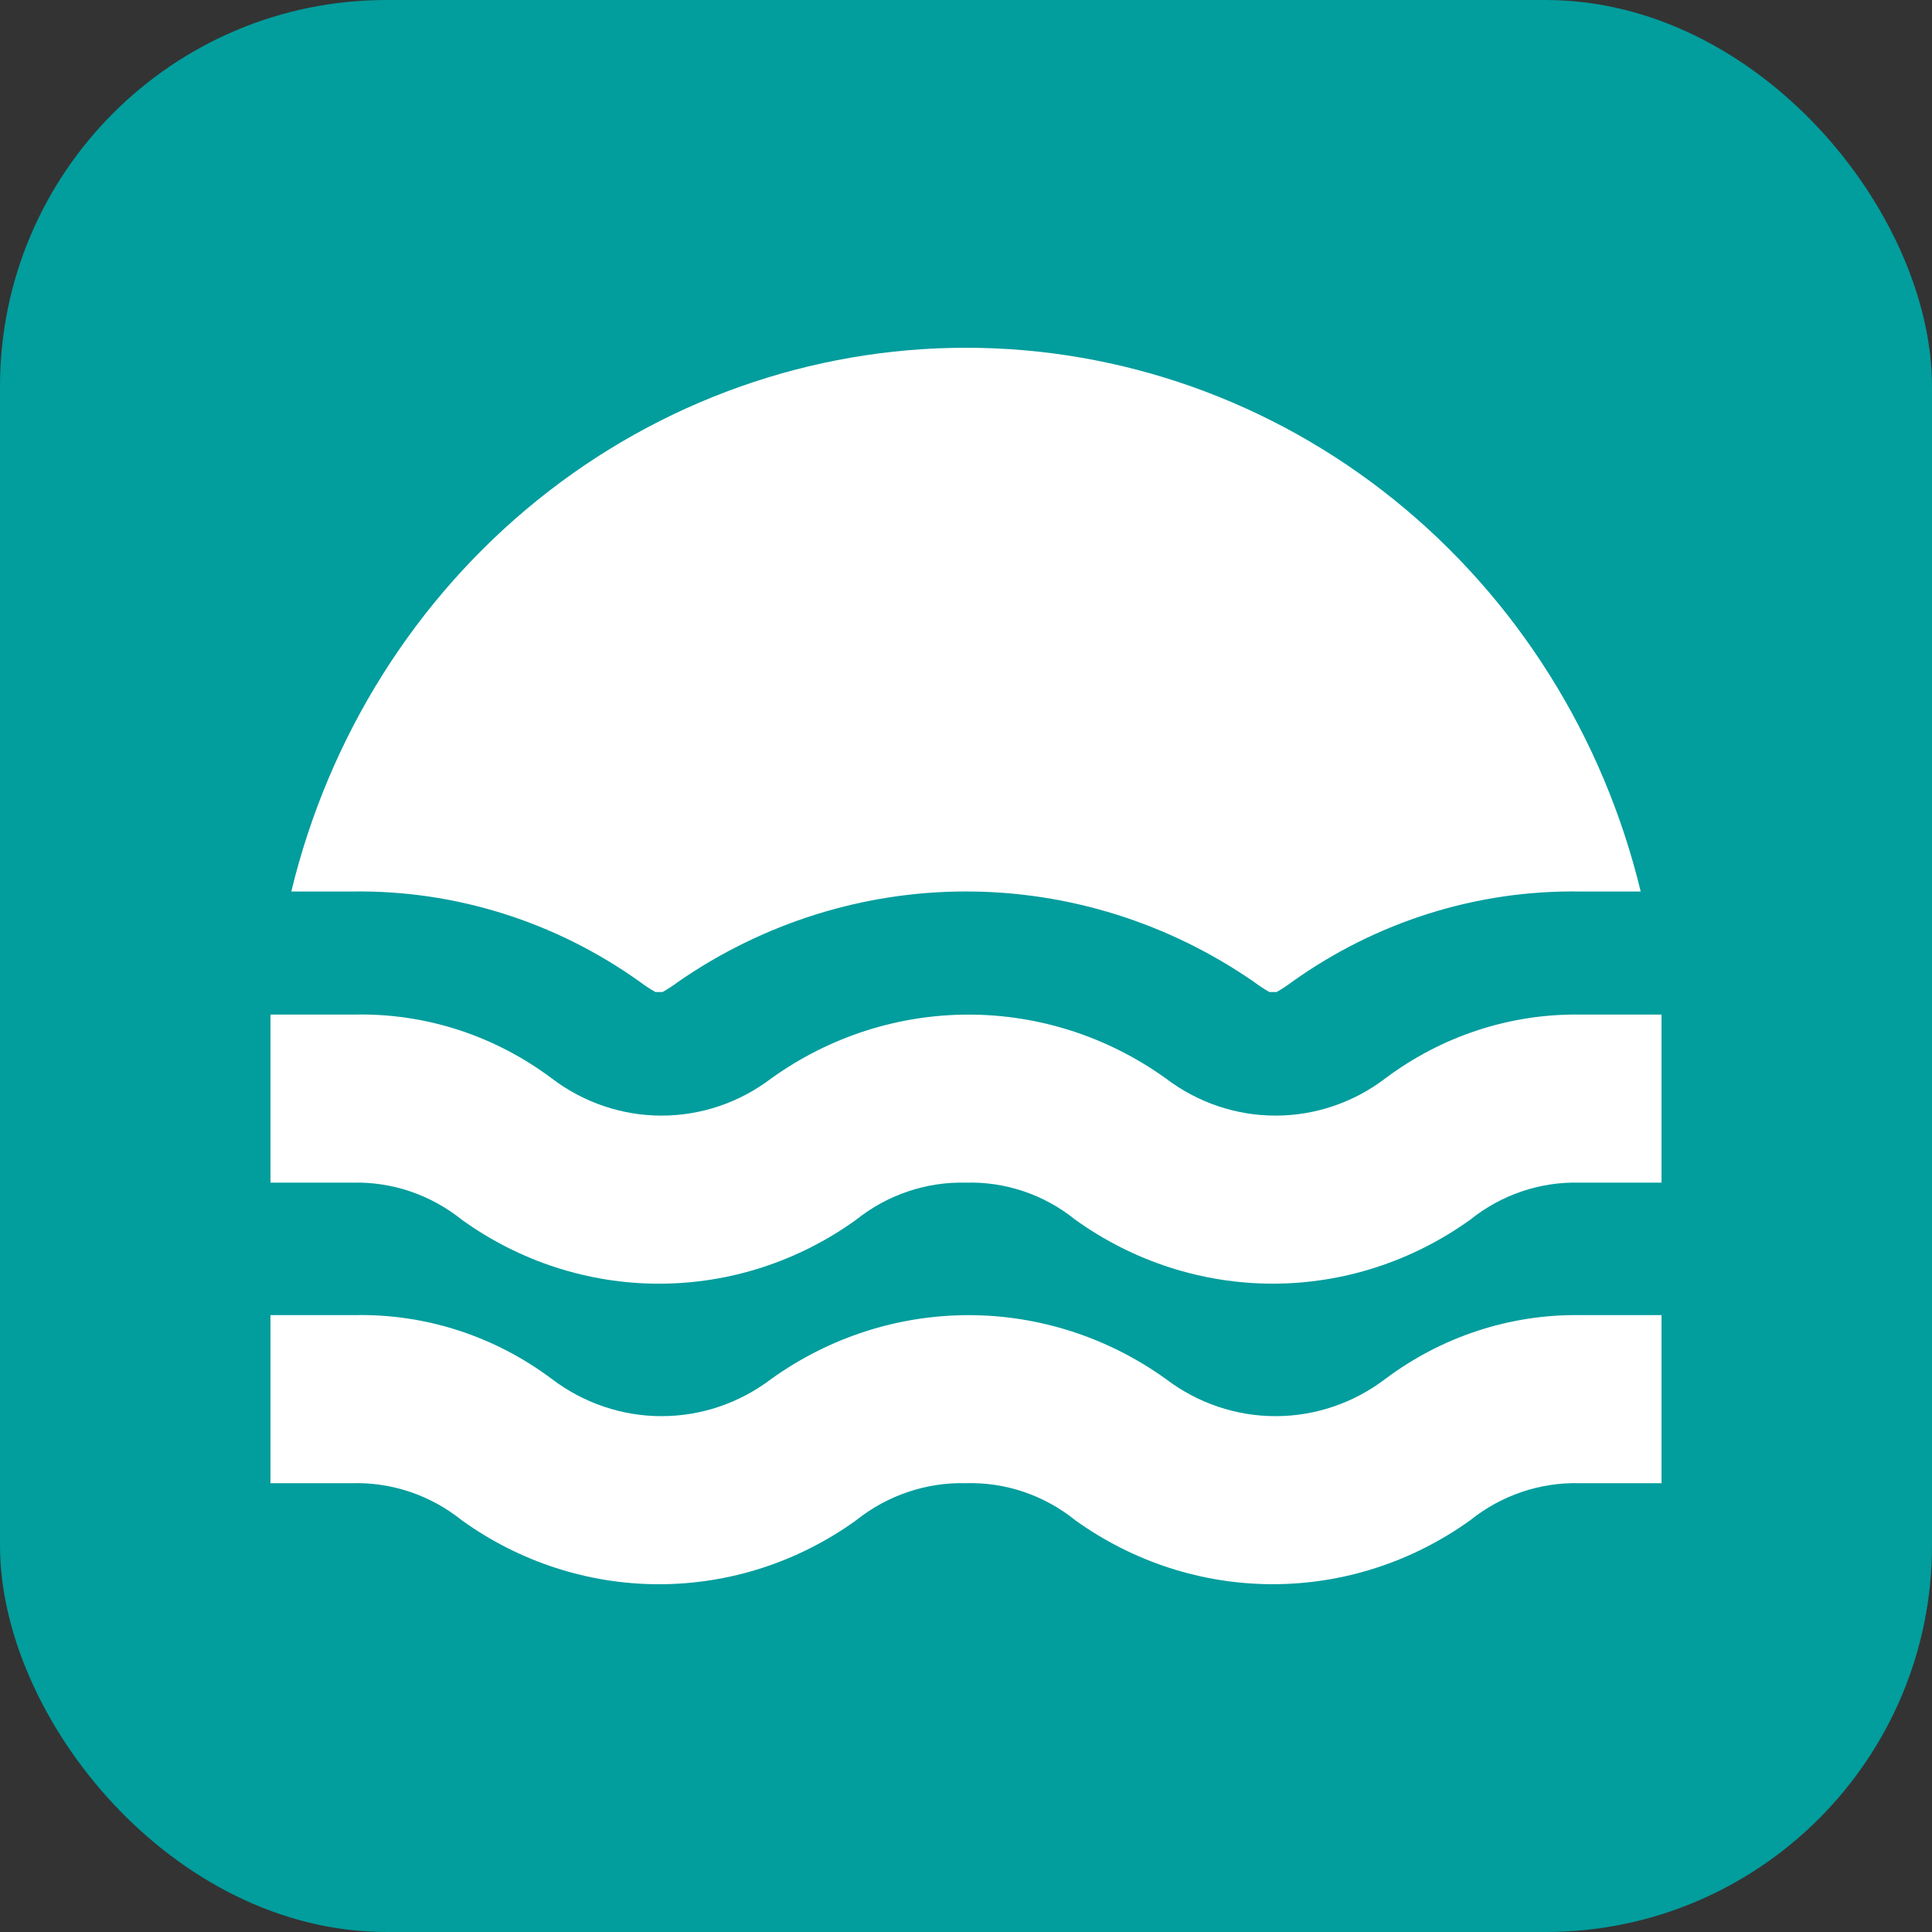
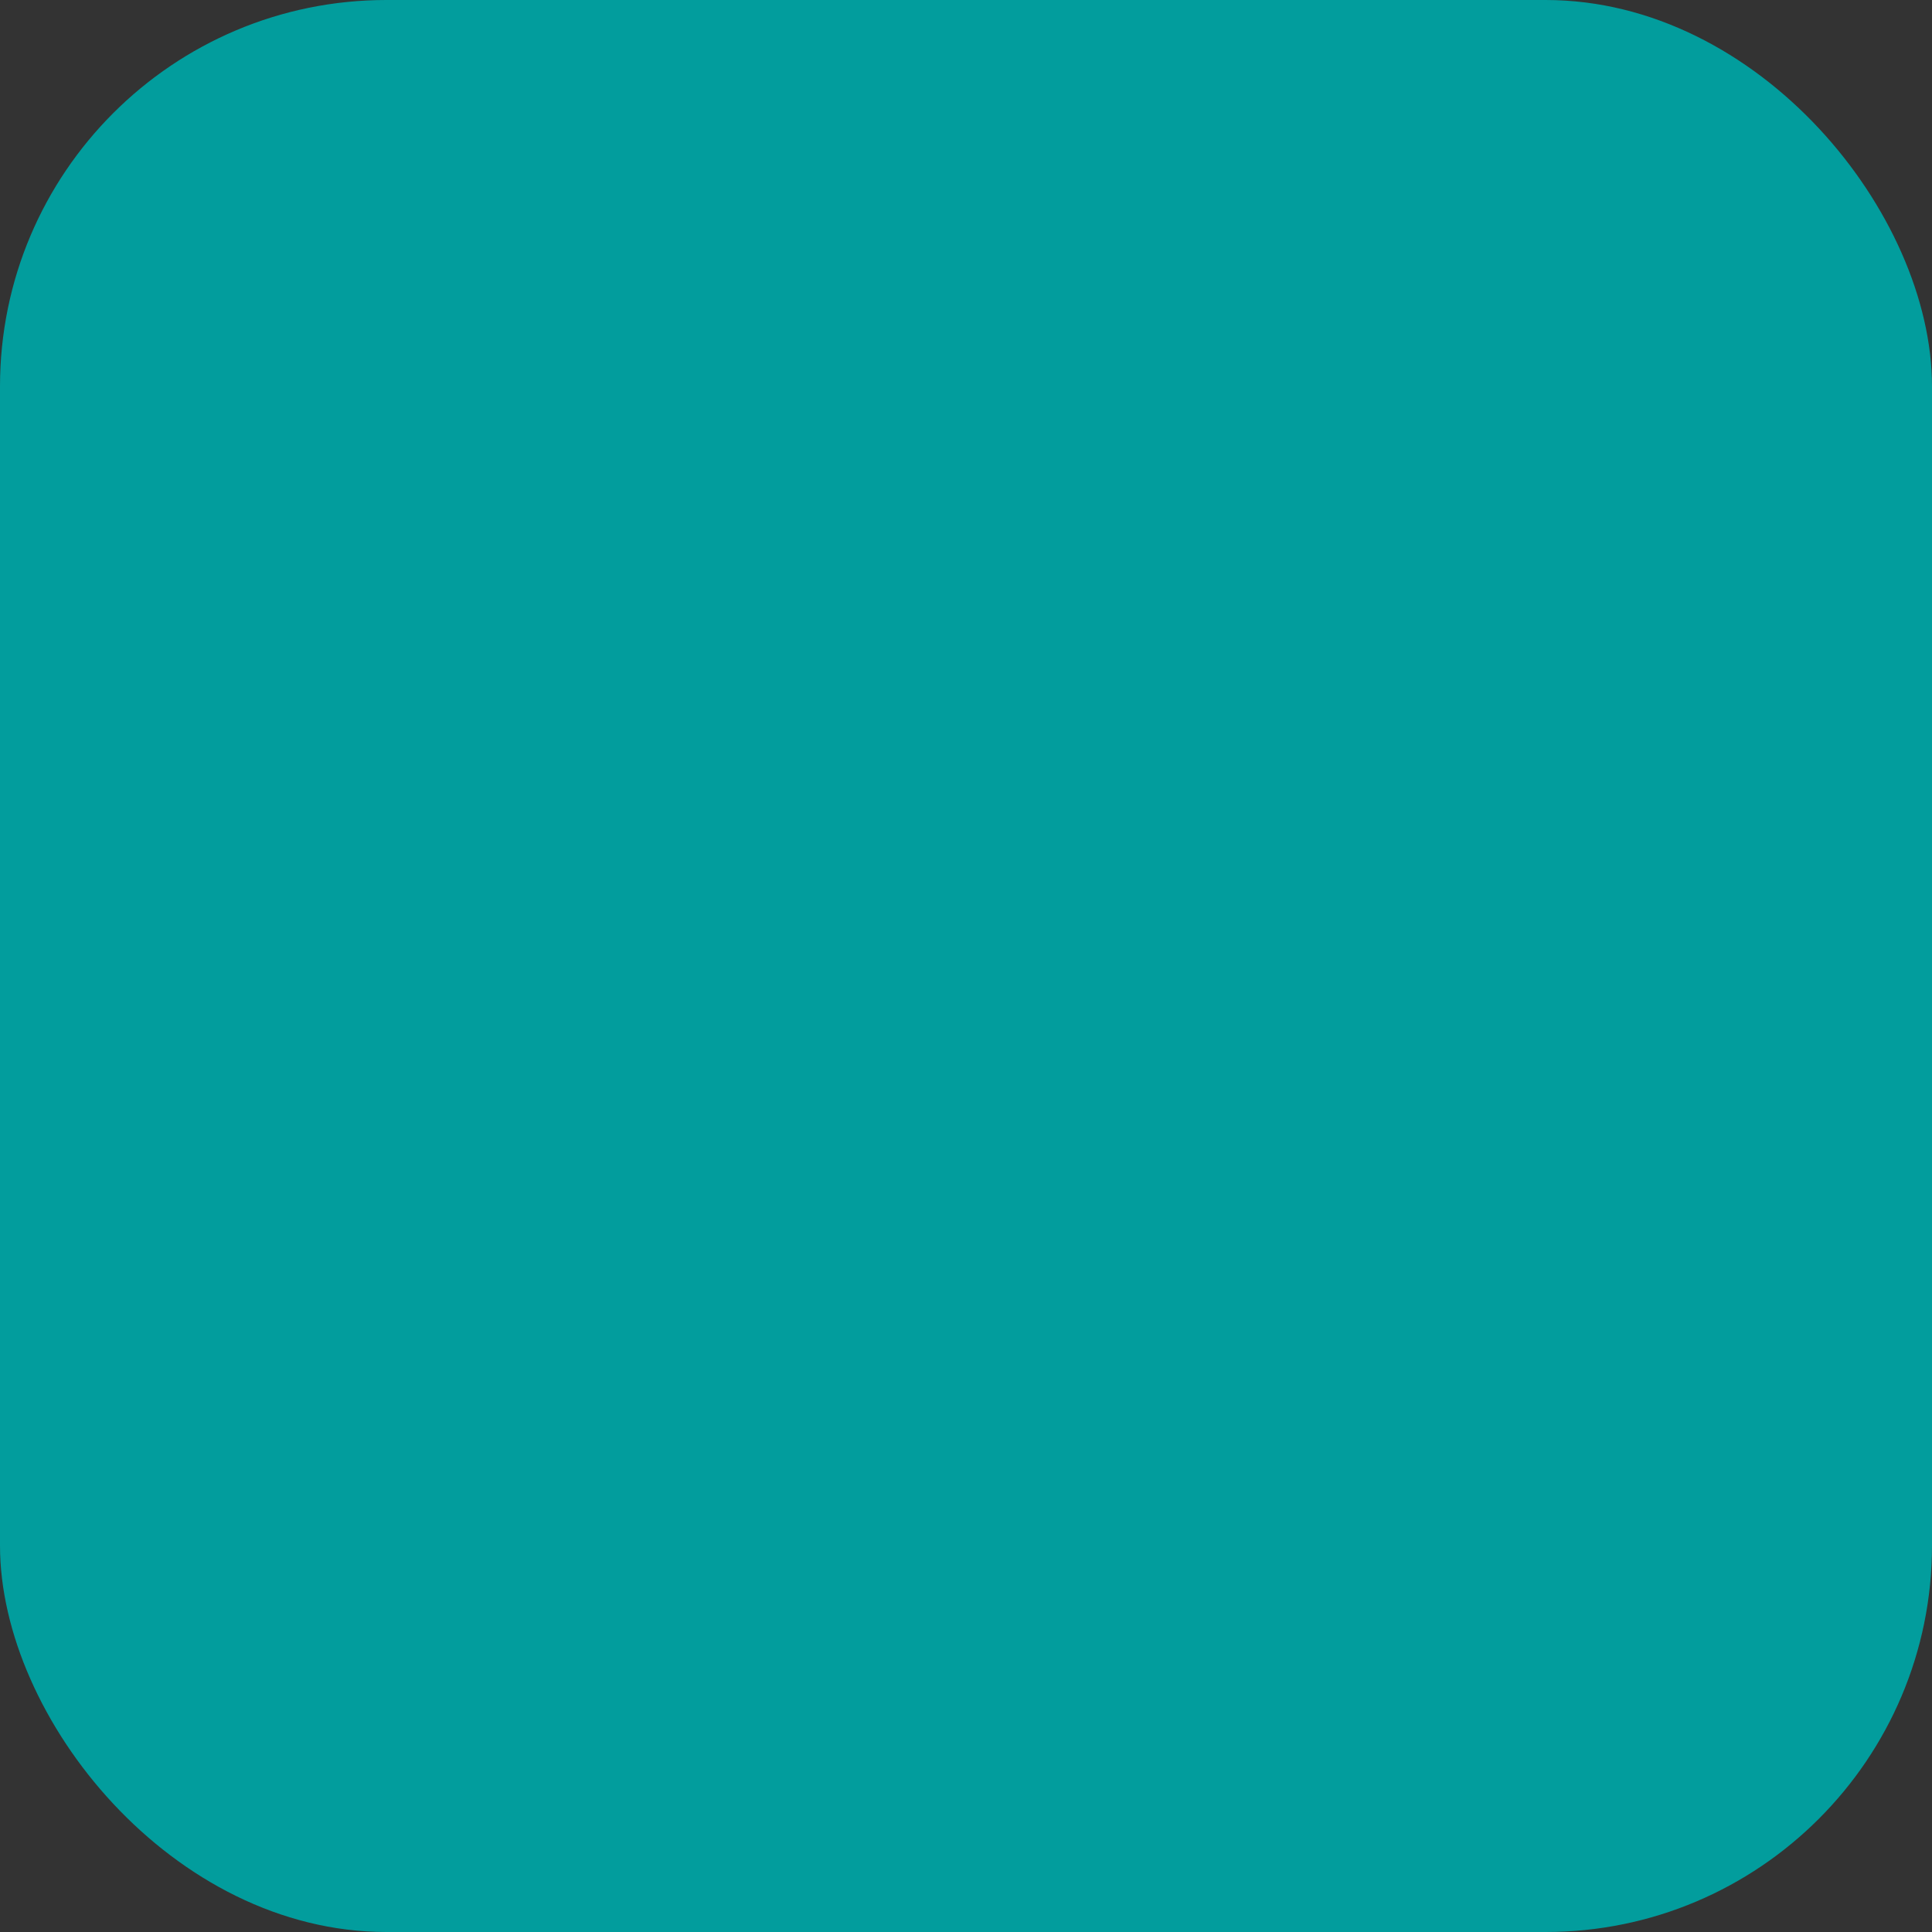
<svg xmlns="http://www.w3.org/2000/svg" width="50" height="50" viewBox="0 0 50 50" fill="none">
  <rect x="0" y="0" width="50" height="50" fill="#333333" stroke="none" />
  <rect width="50" height="50" rx="10" fill="#029D9D" />
-   <path d="M7.539 23.072C8.509 19.054 10.754 15.486 13.919 12.935C17.083 10.385 20.984 9 25 9C29.016 9 32.917 10.385 36.081 12.935C39.246 15.486 41.491 19.054 42.461 23.072H40.884C38.223 23.032 35.617 23.852 33.431 25.416C33.305 25.511 33.174 25.597 33.037 25.674H32.853C32.717 25.597 32.585 25.511 32.459 25.416C30.254 23.888 27.657 23.071 25 23.071C22.343 23.071 19.746 23.888 17.541 25.416C17.415 25.511 17.283 25.597 17.147 25.674H16.963C16.826 25.597 16.695 25.511 16.569 25.416C14.383 23.852 11.777 23.032 9.116 23.072H7.539ZM38.045 31.569C38.855 30.919 39.858 30.578 40.884 30.607H43V26.257H40.884C39.077 26.234 37.311 26.814 35.85 27.91C35.028 28.535 34.033 28.872 33.011 28.872C31.989 28.872 30.994 28.535 30.172 27.91C28.674 26.834 26.892 26.258 25.066 26.258C23.24 26.258 21.458 26.834 19.959 27.91C19.137 28.535 18.142 28.872 17.12 28.872C16.099 28.872 15.104 28.535 14.281 27.91C12.802 26.8 11.011 26.219 9.182 26.257H7V30.607H9.116C10.142 30.578 11.146 30.919 11.955 31.569C13.451 32.645 15.231 33.222 17.055 33.222C18.879 33.222 20.659 32.645 22.154 31.569C22.965 30.921 23.968 30.581 24.993 30.607C26.02 30.576 27.024 30.916 27.832 31.569C29.331 32.644 31.113 33.221 32.939 33.221C34.764 33.221 36.546 32.644 38.045 31.569ZM38.045 39.347C38.855 38.697 39.858 38.357 40.884 38.385H43V34.035H40.884C39.077 34.012 37.311 34.592 35.85 35.688C35.028 36.313 34.033 36.65 33.011 36.65C31.989 36.65 30.994 36.313 30.172 35.688C28.674 34.613 26.892 34.036 25.066 34.036C23.24 34.036 21.458 34.613 19.959 35.688C19.137 36.313 18.142 36.65 17.12 36.65C16.099 36.65 15.104 36.313 14.281 35.688C12.802 34.578 11.011 33.998 9.182 34.035H7V38.385H9.116C10.142 38.357 11.146 38.697 11.955 39.347C13.451 40.423 15.231 41 17.055 41C18.879 41 20.659 40.423 22.154 39.347C22.965 38.699 23.968 38.359 24.993 38.385C26.02 38.354 27.024 38.695 27.832 39.347C29.331 40.422 31.113 40.999 32.939 40.999C34.764 40.999 36.546 40.422 38.045 39.347Z" fill="white" />
</svg>